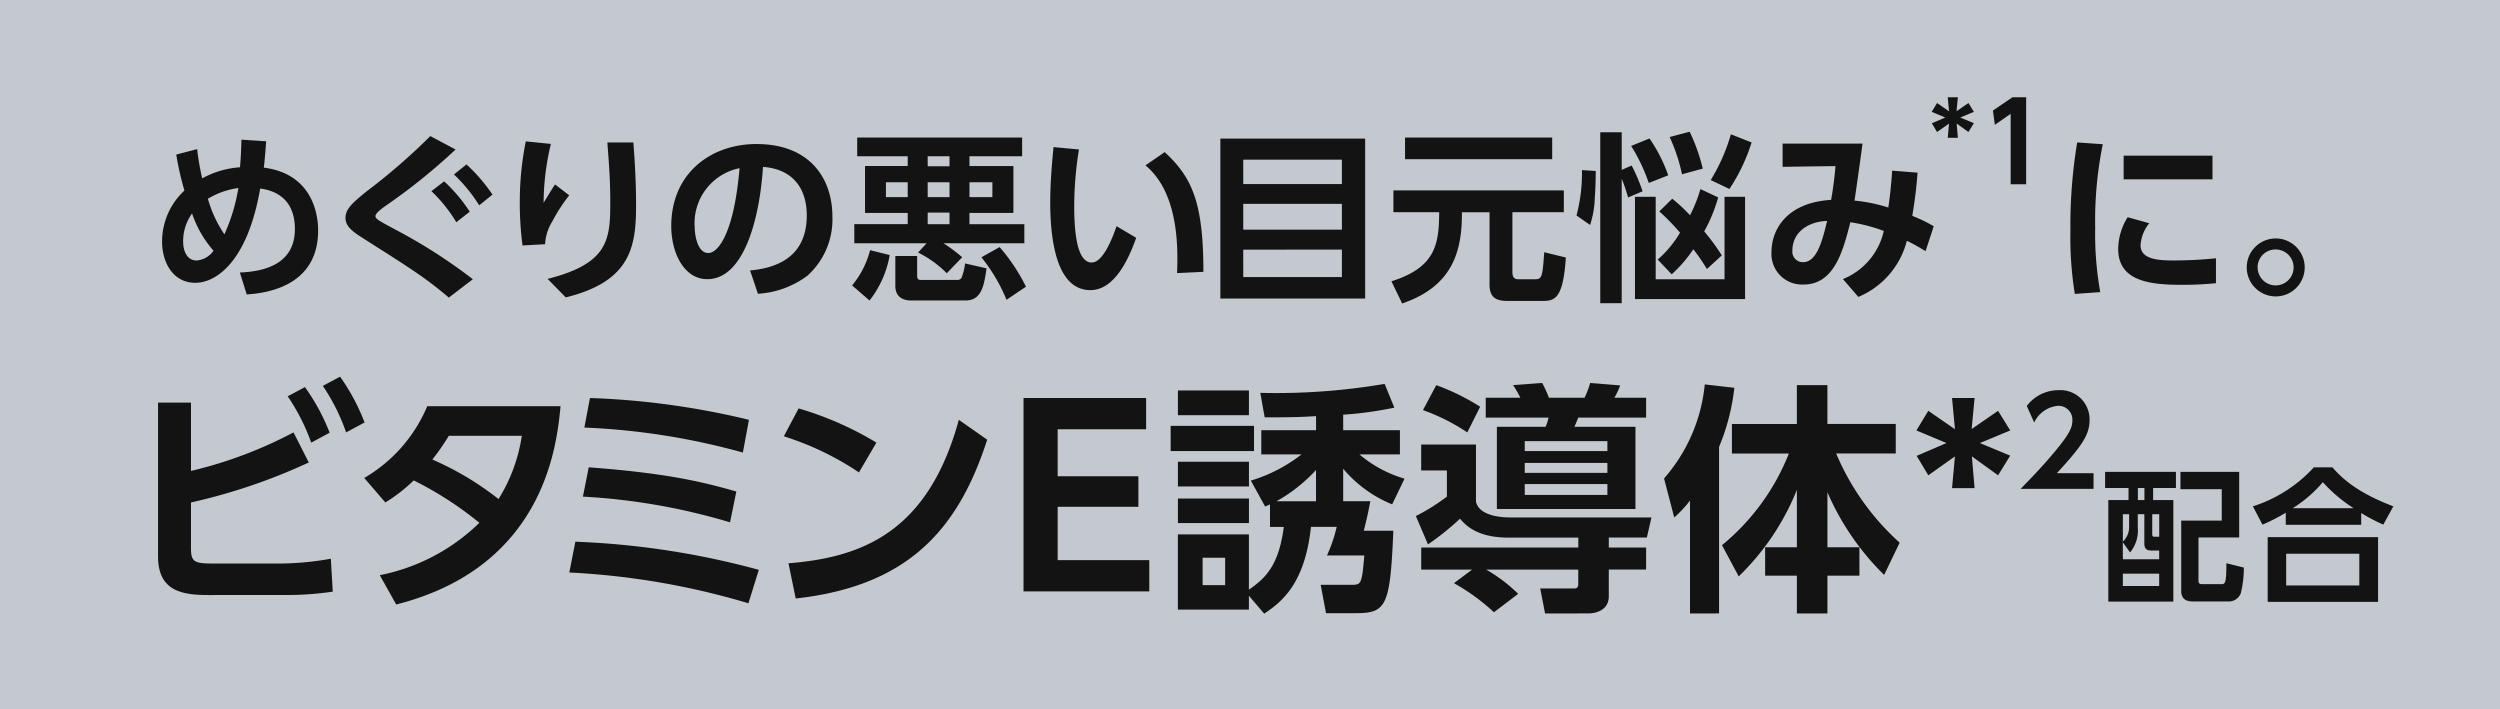
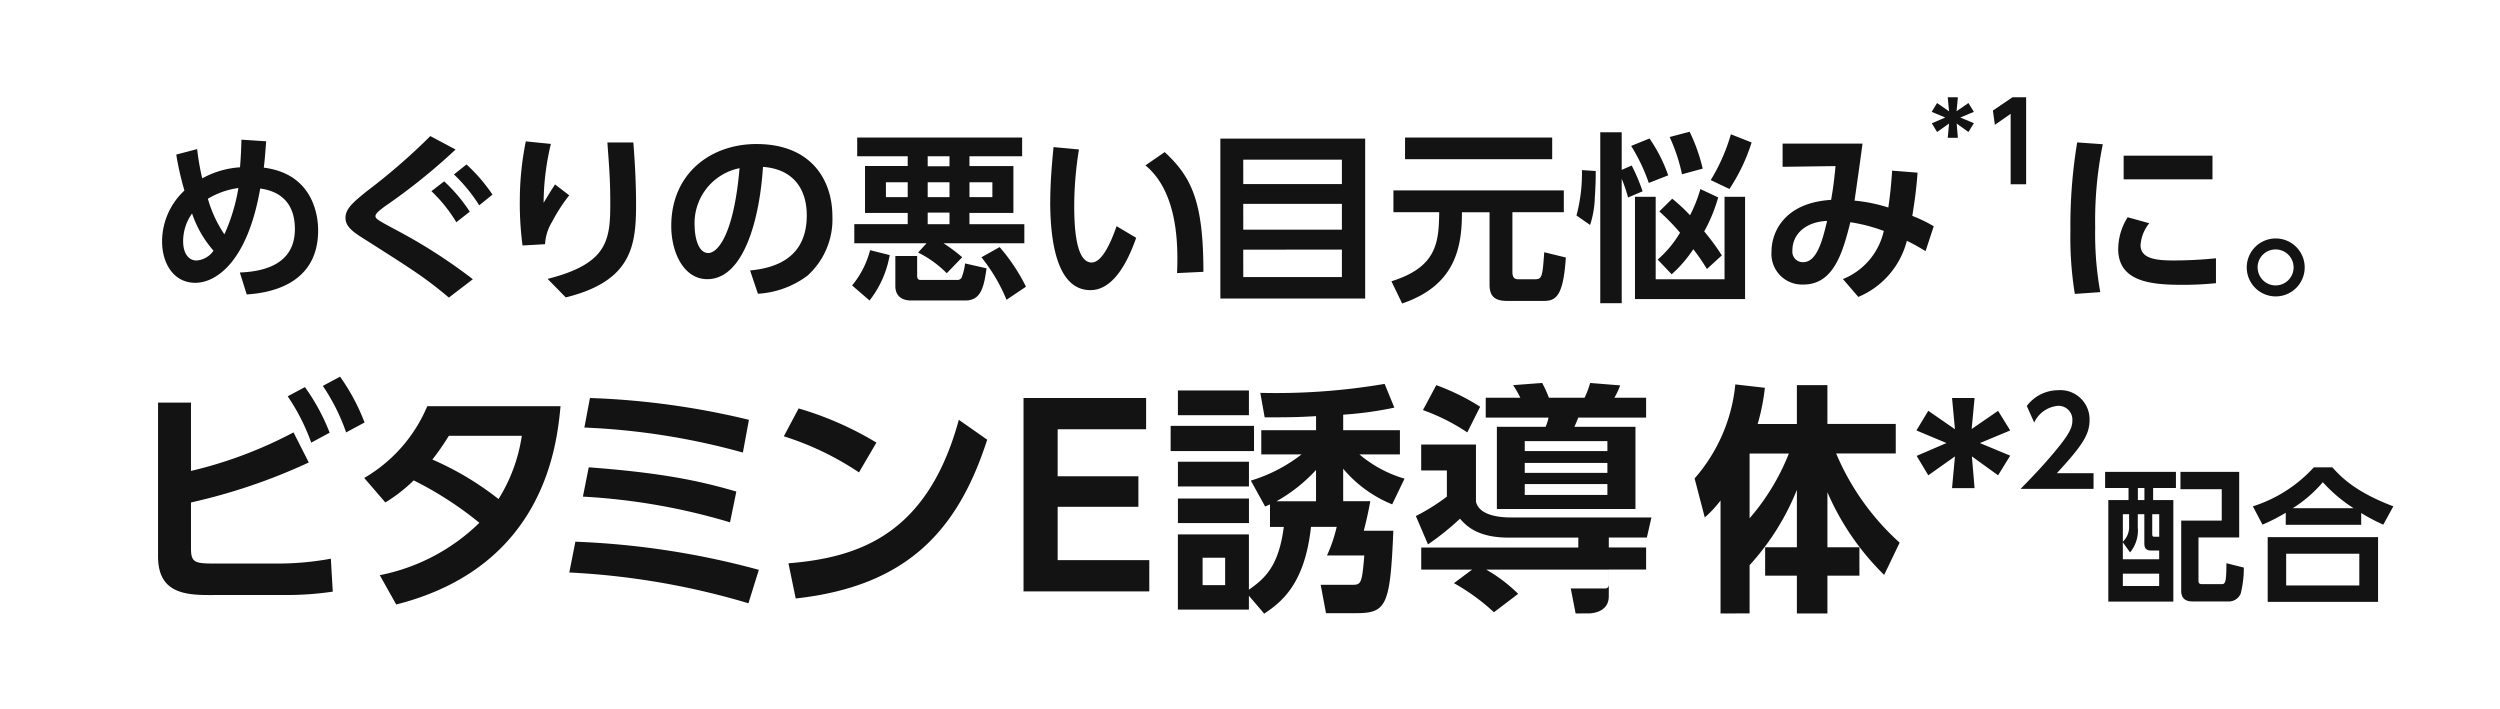
<svg xmlns="http://www.w3.org/2000/svg" width="296" height="84" viewBox="0 0 296 84">
  <g id="care-list_copy" transform="translate(-698 -2752)">
-     <rect id="長方形_680" data-name="長方形 680" width="296" height="84" transform="translate(698 2752)" fill="#c4c8cf" />
-     <path id="めぐりの悪い目元悩み_1に_" data-name="めぐりの悪い目元悩み*1に。" d="M845.87,2822.54v1.635h-8.409v-8.9h8.409v6.541c2.094-1.435,3.558-3.011,4.132-7.431h-1.635v-2.669c-.173.085-.258.115-.574.258l-1.693-3.071a18.377,18.377,0,0,0,6-3.1h-4.764v-2.87h6.485v-1.664c-1.837.114-2.927.145-6.084.145l-.517-2.9a76.5,76.5,0,0,0,14.722-1.062l1.148,2.813a43.324,43.324,0,0,1-6.055.833v1.835h6.716v2.87h-4.792a14.613,14.613,0,0,0,5.337,2.871l-1.463,3.041a14.853,14.853,0,0,1-5.8-4.219v3.846h3.214c-.258,1.349-.4,2.038-.775,3.5h3.5c-.373,8.868-.8,9.757-4.42,9.757H855l-.631-3.357h3.644c1.148,0,1.234-.058,1.521-3.474h-4.419a17.4,17.4,0,0,0,1.148-3.385h-3.042c-.717,6.6-3.328,8.81-5.539,10.273Zm-5.482-1.264h2.669v-3.243h-2.669Zm8.753-9.93h4.677v-3.7A18.924,18.924,0,0,1,849.142,2811.346Zm61.61,13.287v-4.476h-3.759V2816.8h3.759V2810a29.61,29.61,0,0,1-6.888,10.246l-1.98-3.7a26.715,26.715,0,0,0,7.92-10.848h-6.744v-3.5h7.691V2797.6h3.615v4.592h8.093v3.5H915.4a29.775,29.775,0,0,0,7.519,10.561l-1.836,3.817a30.891,30.891,0,0,1-6.716-9.786v6.513h3.788v3.359h-3.788v4.476Zm-12.656,0v-13.372a13.621,13.621,0,0,1-1.866,2.008l-1.205-4.62a19.775,19.775,0,0,0,4.821-11.134l3.5.4a25.369,25.369,0,0,1-1.808,7v19.715Zm-17.159,0-.574-2.956h4.046c.459,0,.459-.374.459-.6v-1.636H873.963a18.276,18.276,0,0,1,3.788,2.87l-2.869,2.181a24.463,24.463,0,0,0-4.735-3.444l2.152-1.607h-6.026v-2.611h18.6v-1.177H876.6c-3.731,0-5.051-1.462-5.739-2.237a31.819,31.819,0,0,1-3.788,3.041l-1.435-3.356a24.256,24.256,0,0,0,3.673-2.3v-3.1h-3.042v-3.071h6.485v6.771c.43,1.865,3.53,1.865,4.133,1.865h16.645l-.545,2.382h-4.505v1.177H892.9v2.611h-4.419v3.158c0,1.951-2.066,2.036-2.411,2.036ZM742.965,2820.1a23.3,23.3,0,0,0,11.794-6.2,41.655,41.655,0,0,0-7.777-5.022,18.736,18.736,0,0,1-3.357,2.613l-2.5-2.9a17.8,17.8,0,0,0,7.461-8.494h15.783c-.43,4.448-1.808,19-19.457,23.475Zm6.227-13.691a35.434,35.434,0,0,1,7.834,4.678,19.51,19.51,0,0,0,2.756-7.489h-8.638A29.2,29.2,0,0,1,749.192,2806.41Zm16.214,13.374.717-3.645a96.234,96.234,0,0,1,21.724,3.33l-1.234,3.959A89.258,89.258,0,0,0,765.406,2819.784Zm201.088,3.478V2815.6h13.069v7.662Zm2.187-1.945h8.661v-3.754h-8.661Zm-21.057,1.911v-12.018h2.393v-1.43h-2.772v-1.91h8.385v1.91h-2.7v1.43h2.393v12.018Zm1.722-1.842h4.3v-1.463h-4.3Zm0-3.167h4.3v-1.034h-.931c-.774,0-.826-.463-.826-.895v-3.411h-.775v1.586a4.073,4.073,0,0,1-.913,2.943l-.86-1.2Zm0-2.084a2.409,2.409,0,0,0,.74-1.911v-1.344h-.74Zm3.478-.982c0,.345.035.4.328.4h.5v-2.67h-.827Zm-1.7-3.942h.775v-1.43h-.775Zm6.56,12c-.413,0-1.429,0-1.429-1.257v-8.317h4.8v-3.718h-4.89v-2.048h6.956v7.764H958.3v5.1c0,.277.052.431.465.431h2.169c.517,0,.671,0,.671-2.48l2.066.517a12.716,12.716,0,0,1-.362,3.048,1.527,1.527,0,0,1-1.48.965Zm-166.331-4.516c8.523-.689,16.5-3.53,20.173-16.989l3.358,2.354c-3.415,10.589-9.327,17.333-22.671,18.8Zm-68.7,3.758c-3.128,0-5.94-.487-5.94-4.563v-18.223h3.9v8.093a50.8,50.8,0,0,0,12.139-4.563l1.808,3.56a68.461,68.461,0,0,1-13.947,4.736v5.395c0,1.665.373,1.836,2.727,1.836h7.432a34.562,34.562,0,0,0,6.4-.574l.229,3.9a36.88,36.88,0,0,1-5.6.4Zm96.533-.429v-22.9H833.7v3.7H823.228v5.566h9.557v3.617h-9.557v6.313h10.848v3.7Zm149.447-7.888v-1.427a21.792,21.792,0,0,1-2.755,1.41l-1.137-2.168a16.554,16.554,0,0,0,7.215-4.616h2.2c1.067,1.206,2.807,2.945,7.215,4.616l-1.189,2.168a21.96,21.96,0,0,1-2.617-1.377v1.394Zm.826-1.961h7.215a17.683,17.683,0,0,1-3.65-3.083A15.46,15.46,0,0,1,969.455,2812.174Zm-131.993,1.756v-2.9h8.409v2.9Zm-70.449-3.128.689-3.472c8.839.66,13.229,1.635,17.476,2.868l-.746,3.645A74.642,74.642,0,0,0,767.012,2810.8Zm108.213,1.464v-9.73h5.769a4.92,4.92,0,0,0,.344-1.09h-7.432v-2.353h4.1a13.238,13.238,0,0,0-.86-1.493l3.443-.258a14.413,14.413,0,0,1,.8,1.751h4.218a10.014,10.014,0,0,0,.661-1.751l3.558.288a9.149,9.149,0,0,1-.688,1.463H892.9v2.353h-8.035c-.143.373-.287.716-.459,1.09h7.232v9.73Zm3.3-1.665h9.786v-1.291h-9.786Zm0-2.612h9.786v-1.176h-9.786Zm0-2.582h9.786v-1.176h-9.786Zm58.712,4.473c1.263-1.291,2.641-2.713,4.09-4.462,1.736-2.081,2.038-2.841,2.038-3.645a1.639,1.639,0,0,0-1.722-1.721,3.436,3.436,0,0,0-2.8,1.978l-.875-1.964a4.681,4.681,0,0,1,3.7-1.866,3.459,3.459,0,0,1,3.731,3.514c0,1.737-.833,3.013-3.875,6.314h4.348v1.85Zm-8.121-.083.345-3.759-3.156,2.239-1.378-2.3,3.53-1.521-3.559-1.492,1.407-2.324,3.156,2.181-.345-3.7h2.669l-.345,3.674,3.128-2.152,1.435,2.324-3.587,1.492,3.587,1.491-1.435,2.327-3.1-2.239.316,3.759Zm-91.655-.2v-2.926h8.409v2.926Zm-46.66-5.939,1.75-3.3a38.73,38.73,0,0,1,9.211,4.046l-2.066,3.53A34.5,34.5,0,0,0,790.8,2803.657Zm-23.617-1.035.66-3.5a93.189,93.189,0,0,1,18.825,2.583l-.717,3.875A82.554,82.554,0,0,0,767.185,2802.622Zm69.415,2.786v-2.986h9.872v2.986Zm-104.539-6.486,2.038-1.091a24.167,24.167,0,0,1,2.927,5.4l-2.181,1.176A24.037,24.037,0,0,0,732.062,2798.921Zm134.411,1.635,1.579-2.956a26.543,26.543,0,0,1,5.194,2.554l-1.521,3.041A23.573,23.573,0,0,0,866.473,2800.556Zm-130.251-2.868,2.038-1.091a24.036,24.036,0,0,1,2.9,5.423l-2.182,1.175A23.5,23.5,0,0,0,736.223,2797.688Zm101.239,3.472v-2.928h8.409v2.928Zm25.281-15.859c5.378-1.679,5.614-4.583,5.657-8.176h-5.421v-2.58h20.176v2.58h-6.088v7.078c0,.645.237.86.71.86h1.957c.839,0,.9-.3,1.1-3.2l2.56.624c-.3,4.688-1.226,5.141-2.646,5.141h-4.28c-1.463,0-2.108-.516-2.108-1.936v-8.562h-3.27c.022,4.368-.925,8.712-7.077,10.8Zm24.727,2.6v-20.241h2.538v4.452l1.183-.517a22.4,22.4,0,0,1,1.291,3.054l-1.721.731a18.172,18.172,0,0,0-.752-2.215V2787.9Zm-81.593-.324c-1.054,0-1.871-.494-1.871-1.72v-3.549h2.581v2.366c0,.407.215.472.452.472h4.324a.593.593,0,0,0,.473-.237,6.93,6.93,0,0,0,.43-1.72l2.538.58c-.3,2.13-.624,3.807-2.5,3.807Zm-6.99-1.785a10.713,10.713,0,0,0,2.129-4.173l2.323.58a12.007,12.007,0,0,1-2.388,5.378Zm15.315-3.334,2.151-1.205a21.809,21.809,0,0,1,3.118,4.69l-2.3,1.549A20.493,20.493,0,0,0,814.2,2782.461Zm77.377,4.948V2775.3h2.452v9.765h8.152V2775.3h2.431v12.111Zm-49.09-.065v-18.93h17.144v18.93Zm2.711-2.538h11.679v-3.248H845.2Zm0-5.614h11.679v-3.055H845.2Zm0-5.4h11.679v-2.883H845.2Zm-104.36,6.324c-1.334-.839-1.936-1.441-1.936-2.323,0-1.033.8-1.764,2.538-3.163a72.585,72.585,0,0,0,7.507-6.517l2.99,1.591a71.409,71.409,0,0,1-8.346,6.711c-.495.366-1.14.839-1.14,1.162,0,.344.28.495,2.775,1.829a62.981,62.981,0,0,1,8.755,5.656l-2.84,2.173C748.411,2784.934,747.077,2784.073,740.84,2780.116Zm21.994,4.905c7.184-1.808,7.42-4.647,7.42-9.034,0-2.495-.107-3.959-.344-7.121h3.076c.193,2.453.322,4.9.322,7.377,0,4.906-.559,9.058-8.324,10.971Zm153.365.022a8.031,8.031,0,0,0,4.839-5.7,19.953,19.953,0,0,0-3.957-1.031c-.9,3.549-1.957,7.377-5.549,7.377a3.624,3.624,0,0,1-3.786-3.914c0-2.259,1.484-5.765,7.055-6.109.258-1.419.452-3.1.517-4l-6.26.087V2769h9.464c-.3,2.259-.624,4.5-.946,6.754a18.745,18.745,0,0,1,4,.818c.237-1.657.344-2.776.452-4.367l3.011.237c-.15,1.957-.3,3.075-.624,5.119a16.872,16.872,0,0,1,2.538,1.227l-.968,2.946c-.8-.473-1.248-.752-2.216-1.226a9.843,9.843,0,0,1-5.744,6.647Zm-5.98-3.378a1.235,1.235,0,0,0,1.269,1.377c1.656,0,2.3-2.646,2.84-4.884C911.939,2778.244,910.219,2779.6,910.219,2781.665Zm53.793,2a3.431,3.431,0,0,1,6.862,0,3.431,3.431,0,1,1-6.862,0Zm1.291,0a2.129,2.129,0,1,0,2.129-2.129A2.121,2.121,0,0,0,965.3,2783.666Zm-238.908.6c3.42-.129,6.518-1.292,6.518-5.142,0-4.087-3.033-4.645-4.108-4.8-1.506,8.712-5.249,11.164-7.679,11.164-2.6,0-3.937-2.344-3.937-4.883a8.234,8.234,0,0,1,2.646-6.043,34.123,34.123,0,0,1-.968-4.26l2.474-.645a29.315,29.315,0,0,0,.6,3.464,10.706,10.706,0,0,1,4.474-1.312c.108-1.292.129-1.958.172-3.271l2.926.194c-.13,1.678-.173,2.259-.28,3.119,6.431.816,6.431,6.711,6.431,7.442,0,6.927-6.733,7.443-8.454,7.572Zm-6.711-3.658c0,1.248.538,2.237,1.592,2.237a2.674,2.674,0,0,0,2-1.16,13,13,0,0,1-2.539-4.411A5.685,5.685,0,0,0,719.683,2780.61Zm2.926-5.076a14.605,14.605,0,0,0,1.957,4.217,21.867,21.867,0,0,0,1.656-5.486A9.5,9.5,0,0,0,722.609,2775.534Zm220.526,3.894a60.214,60.214,0,0,1,.8-10.562l3.033.215a45.221,45.221,0,0,0-.9,9.874,38.774,38.774,0,0,0,.6,7.635l-3.011.214A41.772,41.772,0,0,1,943.135,2779.429Zm-156.328,4.6c2.71-.259,6.711-1.292,6.711-6.519,0-3.356-1.807-5.505-5.184-5.744-.365,5.872-2.173,13.293-6.6,13.293-2.732,0-4.26-3.075-4.26-6.3,0-6.195,4.647-9.7,10.089-9.7,6.41,0,8.991,4.174,8.991,8.582a8.956,8.956,0,0,1-2.968,7.014,10.829,10.829,0,0,1-5.851,2.129Zm-6.56-5.206c0,1.01.322,3.139,1.613,3.139,1.14,0,3.033-2.257,3.7-10.045A6.642,6.642,0,0,0,780.247,2778.827Zm42.1-2.948c0-2.3.215-4.667.387-6.453l3.011.28a42.443,42.443,0,0,0-.56,6.583c0,2.237.108,6.8,2.066,6.8,1.226,0,2.28-2.365,2.947-4.3l2.323,1.376c-1.139,3.248-2.86,6.195-5.421,6.195C823.1,2786.354,822.345,2780.46,822.345,2775.878Zm126.447,5.573a7.114,7.114,0,0,1,1.118-3.723l2.56.712a4.543,4.543,0,0,0-1.032,2.6c0,1.591,1.829,1.806,3.872,1.806a49.509,49.509,0,0,0,5.055-.258v2.948a37.635,37.635,0,0,1-4.023.194C952.385,2785.73,948.793,2785.235,948.793,2781.451Zm-54.526,1.29a12.89,12.89,0,0,0,2.646-3.183,25.137,25.137,0,0,0-2.453-2.516l1.527-1.507a19.706,19.706,0,0,1,2.108,1.958,16.513,16.513,0,0,0,1.227-3.1l2.108.989a18.725,18.725,0,0,1-1.656,4.024,26.092,26.092,0,0,1,2.086,2.839l-1.764,1.614a23.946,23.946,0,0,0-1.613-2.344,15.186,15.186,0,0,1-2.56,2.968ZM806.7,2781.9l1.011-1.1h-8.561v-2.26h6.323v-1.333h-5.054v-5.55h5.054V2770.5h-5.98v-2.215H819.02v2.215h-6.238v1.161h5.206v5.55h-5.206v1.333h6.5v2.26h-9.572a18.258,18.258,0,0,1,2.215,1.655l-1.828,1.893A12.656,12.656,0,0,0,806.7,2781.9Zm1.139-3.356h2.581v-1.376h-2.581Zm4.947-3.2h2.711v-1.764h-2.711Zm-4.947,0h2.581v-1.764h-2.581Zm-4.947,0h2.581v-1.764h-2.581Zm4.947-3.658h2.581V2770.5h-2.581Zm25.781-.107,2.281-1.57c3.2,2.968,4.581,5.871,4.581,14.175l-3.118.149C837.466,2781.579,837.639,2774.889,833.616,2771.577Zm-74.074,4.41a35.431,35.431,0,0,1,.71-7.25l2.968.3a30.274,30.274,0,0,0-.86,6.97c.839-1.377.925-1.526,1.355-2.172l1.678,1.289a19.887,19.887,0,0,0-2.022,3.12,5.646,5.646,0,0,0-.839,2.668l-2.668.15A38.061,38.061,0,0,1,759.542,2775.987Zm125.11,1.526a19.482,19.482,0,0,0,.645-5.376l1.634.107c0,.559,0,1.548-.107,3.119a11.433,11.433,0,0,1-.56,3.269Zm-135.574-2.883,1.506-1.161a18.837,18.837,0,0,1,3.032,3.593l-1.591,1.248A17.558,17.558,0,0,0,749.078,2774.631Zm2.667-1.979,1.484-1.183a19.946,19.946,0,0,1,3.076,3.57l-1.57,1.27A18.793,18.793,0,0,0,751.745,2772.652Zm148.8.668a21.97,21.97,0,0,0,2.388-5.421l2.452.968a21.75,21.75,0,0,1-2.624,5.507Zm35.512.493v-8.336l-1.87,1.3-.232-1.689,2.322-1.575h1.613v10.3Zm-44.933-4.537,2.173-.882a18.14,18.14,0,0,1,2.215,4.365l-2.3.9A21.436,21.436,0,0,0,891.127,2769.276Zm58.311,3.958v-2.8h10.518v2.8Zm-53.751-5.013,2.366-.624a21.075,21.075,0,0,1,1.548,4.367l-2.452.668A21.015,21.015,0,0,0,895.687,2768.221Zm-31.332,2.625v-2.559h17.423v2.559Zm64.255-2.529.155-1.689-1.419,1-.619-1.031,1.587-.684-1.6-.671.632-1.045,1.419.982-.155-1.665h1.2l-.155,1.651,1.406-.968.645,1.045-1.612.671,1.612.671-.645,1.044-1.393-1,.142,1.689Z" fill="#131313" />
+     <path id="めぐりの悪い目元悩み_1に_" data-name="めぐりの悪い目元悩み*1に。" d="M845.87,2822.54v1.635h-8.409v-8.9h8.409v6.541c2.094-1.435,3.558-3.011,4.132-7.431h-1.635v-2.669c-.173.085-.258.115-.574.258l-1.693-3.071a18.377,18.377,0,0,0,6-3.1h-4.764v-2.87h6.485v-1.664c-1.837.114-2.927.145-6.084.145l-.517-2.9a76.5,76.5,0,0,0,14.722-1.062l1.148,2.813a43.324,43.324,0,0,1-6.055.833v1.835h6.716v2.87h-4.792a14.613,14.613,0,0,0,5.337,2.871l-1.463,3.041a14.853,14.853,0,0,1-5.8-4.219v3.846h3.214c-.258,1.349-.4,2.038-.775,3.5h3.5c-.373,8.868-.8,9.757-4.42,9.757H855l-.631-3.357h3.644c1.148,0,1.234-.058,1.521-3.474h-4.419a17.4,17.4,0,0,0,1.148-3.385h-3.042c-.717,6.6-3.328,8.81-5.539,10.273Zm-5.482-1.264h2.669v-3.243h-2.669Zm8.753-9.93h4.677v-3.7A18.924,18.924,0,0,1,849.142,2811.346Zm61.61,13.287v-4.476h-3.759V2816.8h3.759V2810a29.61,29.61,0,0,1-6.888,10.246l-1.98-3.7a26.715,26.715,0,0,0,7.92-10.848h-6.744v-3.5h7.691V2797.6h3.615v4.592h8.093v3.5H915.4a29.775,29.775,0,0,0,7.519,10.561l-1.836,3.817a30.891,30.891,0,0,1-6.716-9.786v6.513h3.788v3.359h-3.788v4.476m-12.656,0v-13.372a13.621,13.621,0,0,1-1.866,2.008l-1.205-4.62a19.775,19.775,0,0,0,4.821-11.134l3.5.4a25.369,25.369,0,0,1-1.808,7v19.715Zm-17.159,0-.574-2.956h4.046c.459,0,.459-.374.459-.6v-1.636H873.963a18.276,18.276,0,0,1,3.788,2.87l-2.869,2.181a24.463,24.463,0,0,0-4.735-3.444l2.152-1.607h-6.026v-2.611h18.6v-1.177H876.6c-3.731,0-5.051-1.462-5.739-2.237a31.819,31.819,0,0,1-3.788,3.041l-1.435-3.356a24.256,24.256,0,0,0,3.673-2.3v-3.1h-3.042v-3.071h6.485v6.771c.43,1.865,3.53,1.865,4.133,1.865h16.645l-.545,2.382h-4.505v1.177H892.9v2.611h-4.419v3.158c0,1.951-2.066,2.036-2.411,2.036ZM742.965,2820.1a23.3,23.3,0,0,0,11.794-6.2,41.655,41.655,0,0,0-7.777-5.022,18.736,18.736,0,0,1-3.357,2.613l-2.5-2.9a17.8,17.8,0,0,0,7.461-8.494h15.783c-.43,4.448-1.808,19-19.457,23.475Zm6.227-13.691a35.434,35.434,0,0,1,7.834,4.678,19.51,19.51,0,0,0,2.756-7.489h-8.638A29.2,29.2,0,0,1,749.192,2806.41Zm16.214,13.374.717-3.645a96.234,96.234,0,0,1,21.724,3.33l-1.234,3.959A89.258,89.258,0,0,0,765.406,2819.784Zm201.088,3.478V2815.6h13.069v7.662Zm2.187-1.945h8.661v-3.754h-8.661Zm-21.057,1.911v-12.018h2.393v-1.43h-2.772v-1.91h8.385v1.91h-2.7v1.43h2.393v12.018Zm1.722-1.842h4.3v-1.463h-4.3Zm0-3.167h4.3v-1.034h-.931c-.774,0-.826-.463-.826-.895v-3.411h-.775v1.586a4.073,4.073,0,0,1-.913,2.943l-.86-1.2Zm0-2.084a2.409,2.409,0,0,0,.74-1.911v-1.344h-.74Zm3.478-.982c0,.345.035.4.328.4h.5v-2.67h-.827Zm-1.7-3.942h.775v-1.43h-.775Zm6.56,12c-.413,0-1.429,0-1.429-1.257v-8.317h4.8v-3.718h-4.89v-2.048h6.956v7.764H958.3v5.1c0,.277.052.431.465.431h2.169c.517,0,.671,0,.671-2.48l2.066.517a12.716,12.716,0,0,1-.362,3.048,1.527,1.527,0,0,1-1.48.965Zm-166.331-4.516c8.523-.689,16.5-3.53,20.173-16.989l3.358,2.354c-3.415,10.589-9.327,17.333-22.671,18.8Zm-68.7,3.758c-3.128,0-5.94-.487-5.94-4.563v-18.223h3.9v8.093a50.8,50.8,0,0,0,12.139-4.563l1.808,3.56a68.461,68.461,0,0,1-13.947,4.736v5.395c0,1.665.373,1.836,2.727,1.836h7.432a34.562,34.562,0,0,0,6.4-.574l.229,3.9a36.88,36.88,0,0,1-5.6.4Zm96.533-.429v-22.9H833.7v3.7H823.228v5.566h9.557v3.617h-9.557v6.313h10.848v3.7Zm149.447-7.888v-1.427a21.792,21.792,0,0,1-2.755,1.41l-1.137-2.168a16.554,16.554,0,0,0,7.215-4.616h2.2c1.067,1.206,2.807,2.945,7.215,4.616l-1.189,2.168a21.96,21.96,0,0,1-2.617-1.377v1.394Zm.826-1.961h7.215a17.683,17.683,0,0,1-3.65-3.083A15.46,15.46,0,0,1,969.455,2812.174Zm-131.993,1.756v-2.9h8.409v2.9Zm-70.449-3.128.689-3.472c8.839.66,13.229,1.635,17.476,2.868l-.746,3.645A74.642,74.642,0,0,0,767.012,2810.8Zm108.213,1.464v-9.73h5.769a4.92,4.92,0,0,0,.344-1.09h-7.432v-2.353h4.1a13.238,13.238,0,0,0-.86-1.493l3.443-.258a14.413,14.413,0,0,1,.8,1.751h4.218a10.014,10.014,0,0,0,.661-1.751l3.558.288a9.149,9.149,0,0,1-.688,1.463H892.9v2.353h-8.035c-.143.373-.287.716-.459,1.09h7.232v9.73Zm3.3-1.665h9.786v-1.291h-9.786Zm0-2.612h9.786v-1.176h-9.786Zm0-2.582h9.786v-1.176h-9.786Zm58.712,4.473c1.263-1.291,2.641-2.713,4.09-4.462,1.736-2.081,2.038-2.841,2.038-3.645a1.639,1.639,0,0,0-1.722-1.721,3.436,3.436,0,0,0-2.8,1.978l-.875-1.964a4.681,4.681,0,0,1,3.7-1.866,3.459,3.459,0,0,1,3.731,3.514c0,1.737-.833,3.013-3.875,6.314h4.348v1.85Zm-8.121-.083.345-3.759-3.156,2.239-1.378-2.3,3.53-1.521-3.559-1.492,1.407-2.324,3.156,2.181-.345-3.7h2.669l-.345,3.674,3.128-2.152,1.435,2.324-3.587,1.492,3.587,1.491-1.435,2.327-3.1-2.239.316,3.759Zm-91.655-.2v-2.926h8.409v2.926Zm-46.66-5.939,1.75-3.3a38.73,38.73,0,0,1,9.211,4.046l-2.066,3.53A34.5,34.5,0,0,0,790.8,2803.657Zm-23.617-1.035.66-3.5a93.189,93.189,0,0,1,18.825,2.583l-.717,3.875A82.554,82.554,0,0,0,767.185,2802.622Zm69.415,2.786v-2.986h9.872v2.986Zm-104.539-6.486,2.038-1.091a24.167,24.167,0,0,1,2.927,5.4l-2.181,1.176A24.037,24.037,0,0,0,732.062,2798.921Zm134.411,1.635,1.579-2.956a26.543,26.543,0,0,1,5.194,2.554l-1.521,3.041A23.573,23.573,0,0,0,866.473,2800.556Zm-130.251-2.868,2.038-1.091a24.036,24.036,0,0,1,2.9,5.423l-2.182,1.175A23.5,23.5,0,0,0,736.223,2797.688Zm101.239,3.472v-2.928h8.409v2.928Zm25.281-15.859c5.378-1.679,5.614-4.583,5.657-8.176h-5.421v-2.58h20.176v2.58h-6.088v7.078c0,.645.237.86.71.86h1.957c.839,0,.9-.3,1.1-3.2l2.56.624c-.3,4.688-1.226,5.141-2.646,5.141h-4.28c-1.463,0-2.108-.516-2.108-1.936v-8.562h-3.27c.022,4.368-.925,8.712-7.077,10.8Zm24.727,2.6v-20.241h2.538v4.452l1.183-.517a22.4,22.4,0,0,1,1.291,3.054l-1.721.731a18.172,18.172,0,0,0-.752-2.215V2787.9Zm-81.593-.324c-1.054,0-1.871-.494-1.871-1.72v-3.549h2.581v2.366c0,.407.215.472.452.472h4.324a.593.593,0,0,0,.473-.237,6.93,6.93,0,0,0,.43-1.72l2.538.58c-.3,2.13-.624,3.807-2.5,3.807Zm-6.99-1.785a10.713,10.713,0,0,0,2.129-4.173l2.323.58a12.007,12.007,0,0,1-2.388,5.378Zm15.315-3.334,2.151-1.205a21.809,21.809,0,0,1,3.118,4.69l-2.3,1.549A20.493,20.493,0,0,0,814.2,2782.461Zm77.377,4.948V2775.3h2.452v9.765h8.152V2775.3h2.431v12.111Zm-49.09-.065v-18.93h17.144v18.93Zm2.711-2.538h11.679v-3.248H845.2Zm0-5.614h11.679v-3.055H845.2Zm0-5.4h11.679v-2.883H845.2Zm-104.36,6.324c-1.334-.839-1.936-1.441-1.936-2.323,0-1.033.8-1.764,2.538-3.163a72.585,72.585,0,0,0,7.507-6.517l2.99,1.591a71.409,71.409,0,0,1-8.346,6.711c-.495.366-1.14.839-1.14,1.162,0,.344.28.495,2.775,1.829a62.981,62.981,0,0,1,8.755,5.656l-2.84,2.173C748.411,2784.934,747.077,2784.073,740.84,2780.116Zm21.994,4.905c7.184-1.808,7.42-4.647,7.42-9.034,0-2.495-.107-3.959-.344-7.121h3.076c.193,2.453.322,4.9.322,7.377,0,4.906-.559,9.058-8.324,10.971Zm153.365.022a8.031,8.031,0,0,0,4.839-5.7,19.953,19.953,0,0,0-3.957-1.031c-.9,3.549-1.957,7.377-5.549,7.377a3.624,3.624,0,0,1-3.786-3.914c0-2.259,1.484-5.765,7.055-6.109.258-1.419.452-3.1.517-4l-6.26.087V2769h9.464c-.3,2.259-.624,4.5-.946,6.754a18.745,18.745,0,0,1,4,.818c.237-1.657.344-2.776.452-4.367l3.011.237c-.15,1.957-.3,3.075-.624,5.119a16.872,16.872,0,0,1,2.538,1.227l-.968,2.946c-.8-.473-1.248-.752-2.216-1.226a9.843,9.843,0,0,1-5.744,6.647Zm-5.98-3.378a1.235,1.235,0,0,0,1.269,1.377c1.656,0,2.3-2.646,2.84-4.884C911.939,2778.244,910.219,2779.6,910.219,2781.665Zm53.793,2a3.431,3.431,0,0,1,6.862,0,3.431,3.431,0,1,1-6.862,0Zm1.291,0a2.129,2.129,0,1,0,2.129-2.129A2.121,2.121,0,0,0,965.3,2783.666Zm-238.908.6c3.42-.129,6.518-1.292,6.518-5.142,0-4.087-3.033-4.645-4.108-4.8-1.506,8.712-5.249,11.164-7.679,11.164-2.6,0-3.937-2.344-3.937-4.883a8.234,8.234,0,0,1,2.646-6.043,34.123,34.123,0,0,1-.968-4.26l2.474-.645a29.315,29.315,0,0,0,.6,3.464,10.706,10.706,0,0,1,4.474-1.312c.108-1.292.129-1.958.172-3.271l2.926.194c-.13,1.678-.173,2.259-.28,3.119,6.431.816,6.431,6.711,6.431,7.442,0,6.927-6.733,7.443-8.454,7.572Zm-6.711-3.658c0,1.248.538,2.237,1.592,2.237a2.674,2.674,0,0,0,2-1.16,13,13,0,0,1-2.539-4.411A5.685,5.685,0,0,0,719.683,2780.61Zm2.926-5.076a14.605,14.605,0,0,0,1.957,4.217,21.867,21.867,0,0,0,1.656-5.486A9.5,9.5,0,0,0,722.609,2775.534Zm220.526,3.894a60.214,60.214,0,0,1,.8-10.562l3.033.215a45.221,45.221,0,0,0-.9,9.874,38.774,38.774,0,0,0,.6,7.635l-3.011.214A41.772,41.772,0,0,1,943.135,2779.429Zm-156.328,4.6c2.71-.259,6.711-1.292,6.711-6.519,0-3.356-1.807-5.505-5.184-5.744-.365,5.872-2.173,13.293-6.6,13.293-2.732,0-4.26-3.075-4.26-6.3,0-6.195,4.647-9.7,10.089-9.7,6.41,0,8.991,4.174,8.991,8.582a8.956,8.956,0,0,1-2.968,7.014,10.829,10.829,0,0,1-5.851,2.129Zm-6.56-5.206c0,1.01.322,3.139,1.613,3.139,1.14,0,3.033-2.257,3.7-10.045A6.642,6.642,0,0,0,780.247,2778.827Zm42.1-2.948c0-2.3.215-4.667.387-6.453l3.011.28a42.443,42.443,0,0,0-.56,6.583c0,2.237.108,6.8,2.066,6.8,1.226,0,2.28-2.365,2.947-4.3l2.323,1.376c-1.139,3.248-2.86,6.195-5.421,6.195C823.1,2786.354,822.345,2780.46,822.345,2775.878Zm126.447,5.573a7.114,7.114,0,0,1,1.118-3.723l2.56.712a4.543,4.543,0,0,0-1.032,2.6c0,1.591,1.829,1.806,3.872,1.806a49.509,49.509,0,0,0,5.055-.258v2.948a37.635,37.635,0,0,1-4.023.194C952.385,2785.73,948.793,2785.235,948.793,2781.451Zm-54.526,1.29a12.89,12.89,0,0,0,2.646-3.183,25.137,25.137,0,0,0-2.453-2.516l1.527-1.507a19.706,19.706,0,0,1,2.108,1.958,16.513,16.513,0,0,0,1.227-3.1l2.108.989a18.725,18.725,0,0,1-1.656,4.024,26.092,26.092,0,0,1,2.086,2.839l-1.764,1.614a23.946,23.946,0,0,0-1.613-2.344,15.186,15.186,0,0,1-2.56,2.968ZM806.7,2781.9l1.011-1.1h-8.561v-2.26h6.323v-1.333h-5.054v-5.55h5.054V2770.5h-5.98v-2.215H819.02v2.215h-6.238v1.161h5.206v5.55h-5.206v1.333h6.5v2.26h-9.572a18.258,18.258,0,0,1,2.215,1.655l-1.828,1.893A12.656,12.656,0,0,0,806.7,2781.9Zm1.139-3.356h2.581v-1.376h-2.581Zm4.947-3.2h2.711v-1.764h-2.711Zm-4.947,0h2.581v-1.764h-2.581Zm-4.947,0h2.581v-1.764h-2.581Zm4.947-3.658h2.581V2770.5h-2.581Zm25.781-.107,2.281-1.57c3.2,2.968,4.581,5.871,4.581,14.175l-3.118.149C837.466,2781.579,837.639,2774.889,833.616,2771.577Zm-74.074,4.41a35.431,35.431,0,0,1,.71-7.25l2.968.3a30.274,30.274,0,0,0-.86,6.97c.839-1.377.925-1.526,1.355-2.172l1.678,1.289a19.887,19.887,0,0,0-2.022,3.12,5.646,5.646,0,0,0-.839,2.668l-2.668.15A38.061,38.061,0,0,1,759.542,2775.987Zm125.11,1.526a19.482,19.482,0,0,0,.645-5.376l1.634.107c0,.559,0,1.548-.107,3.119a11.433,11.433,0,0,1-.56,3.269Zm-135.574-2.883,1.506-1.161a18.837,18.837,0,0,1,3.032,3.593l-1.591,1.248A17.558,17.558,0,0,0,749.078,2774.631Zm2.667-1.979,1.484-1.183a19.946,19.946,0,0,1,3.076,3.57l-1.57,1.27A18.793,18.793,0,0,0,751.745,2772.652Zm148.8.668a21.97,21.97,0,0,0,2.388-5.421l2.452.968a21.75,21.75,0,0,1-2.624,5.507Zm35.512.493v-8.336l-1.87,1.3-.232-1.689,2.322-1.575h1.613v10.3Zm-44.933-4.537,2.173-.882a18.14,18.14,0,0,1,2.215,4.365l-2.3.9A21.436,21.436,0,0,0,891.127,2769.276Zm58.311,3.958v-2.8h10.518v2.8Zm-53.751-5.013,2.366-.624a21.075,21.075,0,0,1,1.548,4.367l-2.452.668A21.015,21.015,0,0,0,895.687,2768.221Zm-31.332,2.625v-2.559h17.423v2.559Zm64.255-2.529.155-1.689-1.419,1-.619-1.031,1.587-.684-1.6-.671.632-1.045,1.419.982-.155-1.665h1.2l-.155,1.651,1.406-.968.645,1.045-1.612.671,1.612.671-.645,1.044-1.393-1,.142,1.689Z" fill="#131313" />
  </g>
</svg>